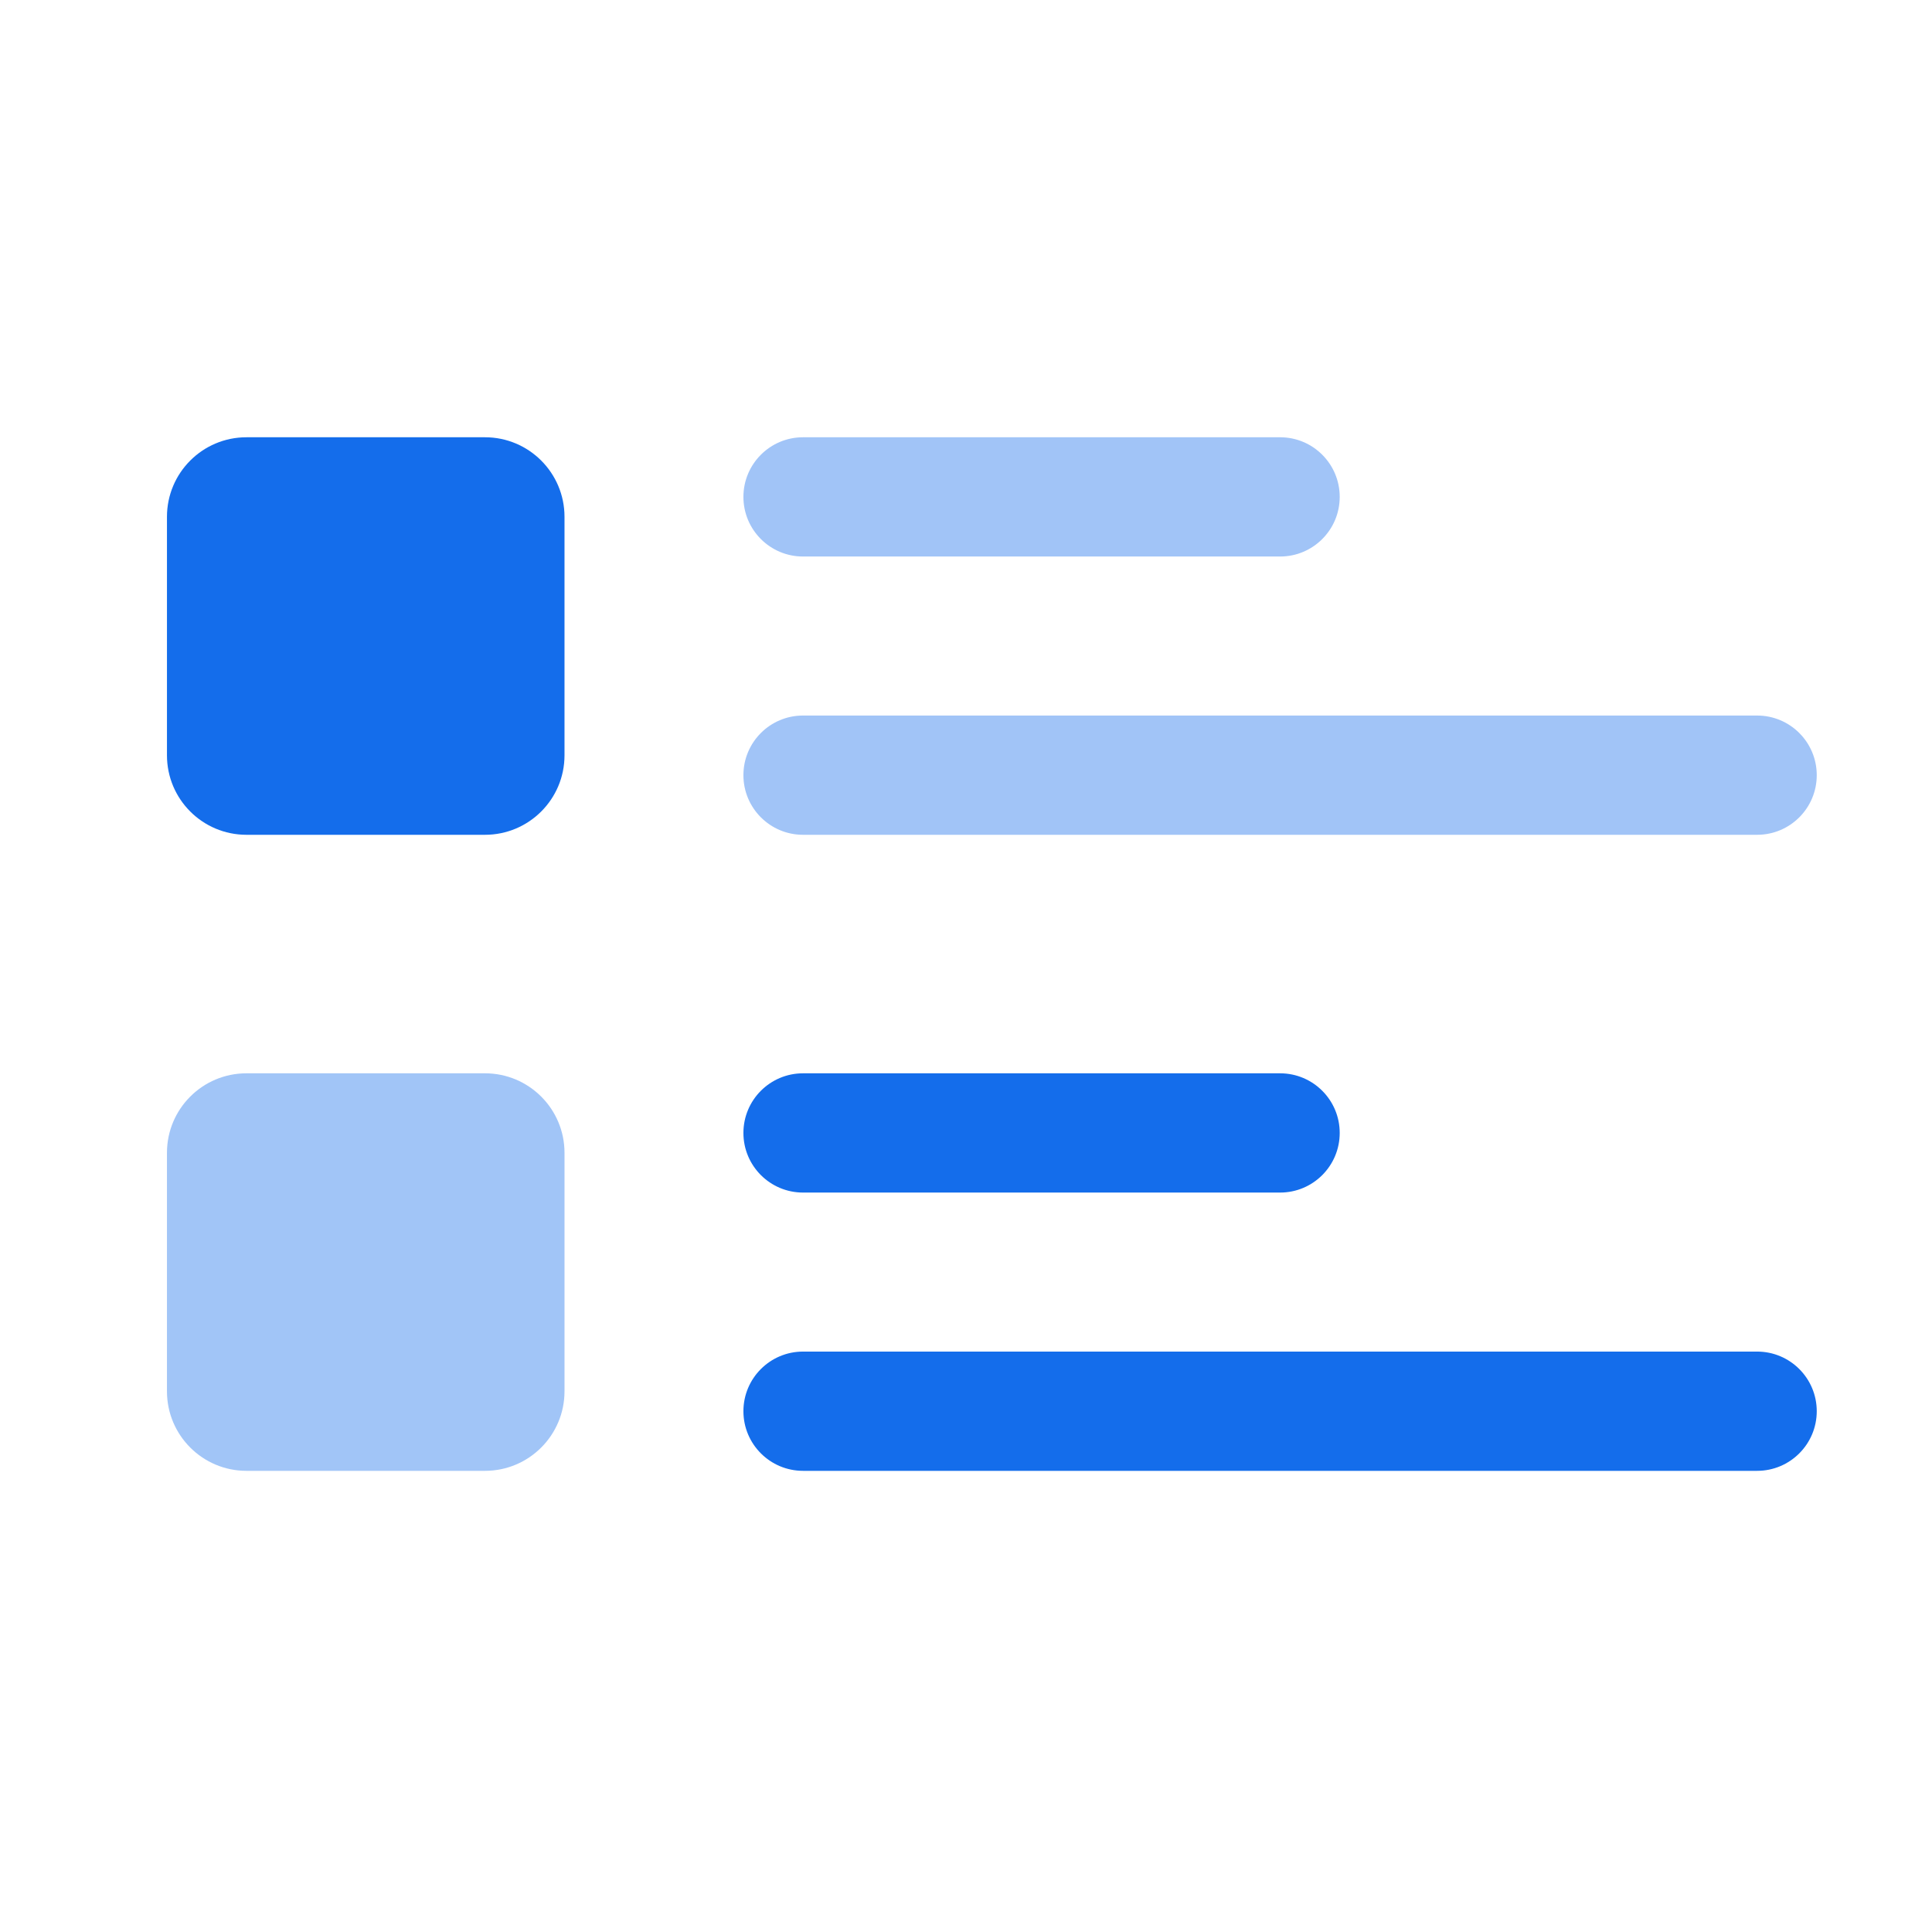
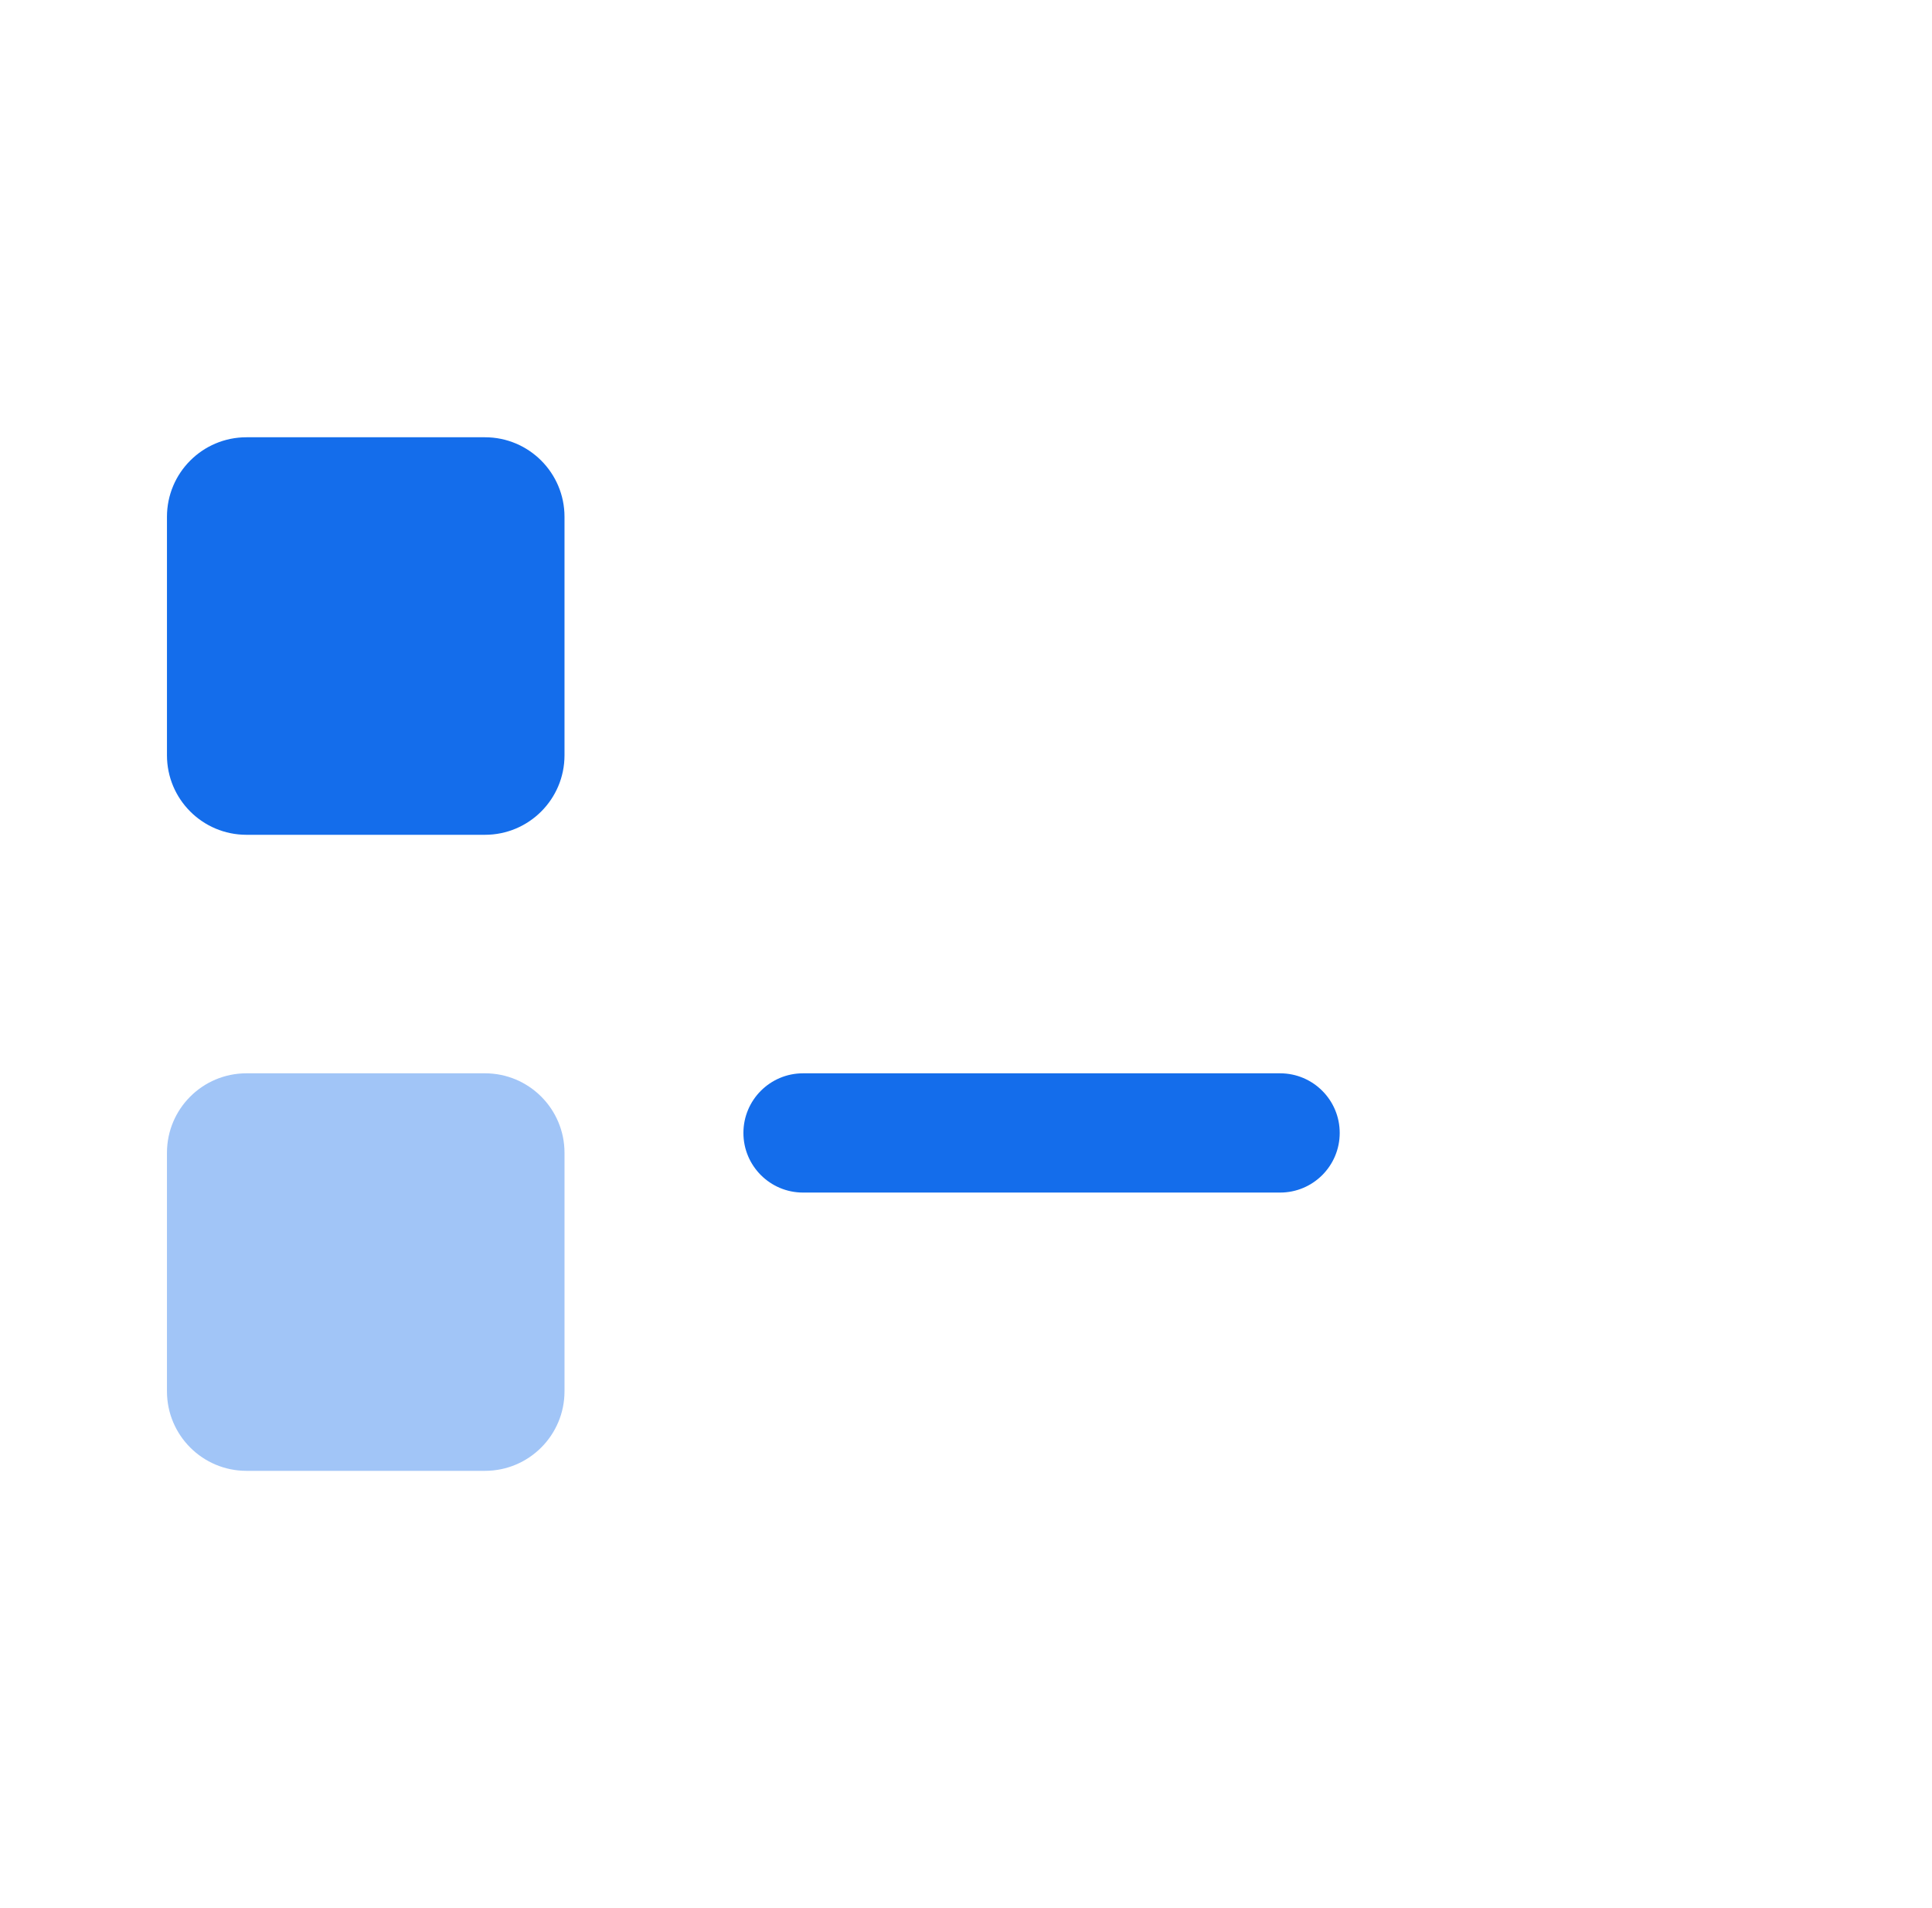
<svg xmlns="http://www.w3.org/2000/svg" width="81" height="80" viewBox="0 0 81 80" fill="none">
  <path d="M7 21.667C7 19.826 8.492 18.333 10.333 18.333H20.333C22.174 18.333 23.667 19.826 23.667 21.667V31.667C23.667 33.508 22.174 35 20.333 35H10.333C8.492 35 7 33.508 7 31.667V21.667Z" fill="#146DEB" />
  <g opacity="0.4">
    <path d="M7 48.333C7 46.492 8.492 45 10.333 45H20.333C22.174 45 23.667 46.492 23.667 48.333V58.333C23.667 60.174 22.174 61.667 20.333 61.667H10.333C8.492 61.667 7 60.174 7 58.333V48.333Z" fill="#146DEB" />
  </g>
-   <path opacity="0.4" fill-rule="evenodd" clip-rule="evenodd" d="M31.168 20.833C31.168 19.453 32.287 18.333 33.668 18.333L53.668 18.333C55.049 18.333 56.168 19.453 56.168 20.833C56.168 22.214 55.049 23.333 53.668 23.333L33.668 23.333C32.287 23.333 31.168 22.214 31.168 20.833Z" fill="#146DEB" />
  <path fill-rule="evenodd" clip-rule="evenodd" d="M31.168 47.5C31.168 46.119 32.287 45 33.668 45H53.668C55.049 45 56.168 46.119 56.168 47.5C56.168 48.881 55.049 50 53.668 50H33.668C32.287 50 31.168 48.881 31.168 47.5Z" fill="#146DEB" />
-   <path opacity="0.4" fill-rule="evenodd" clip-rule="evenodd" d="M31.168 32.5C31.168 31.119 32.287 30 33.668 30L73.668 30C75.049 30 76.168 31.119 76.168 32.5C76.168 33.881 75.049 35 73.668 35L33.668 35C32.287 35 31.168 33.881 31.168 32.5Z" fill="#146DEB" />
-   <path fill-rule="evenodd" clip-rule="evenodd" d="M31.168 59.167C31.168 57.786 32.287 56.667 33.668 56.667H73.668C75.049 56.667 76.168 57.786 76.168 59.167C76.168 60.547 75.049 61.667 73.668 61.667H33.668C32.287 61.667 31.168 60.547 31.168 59.167Z" fill="#146DEB" />
</svg>